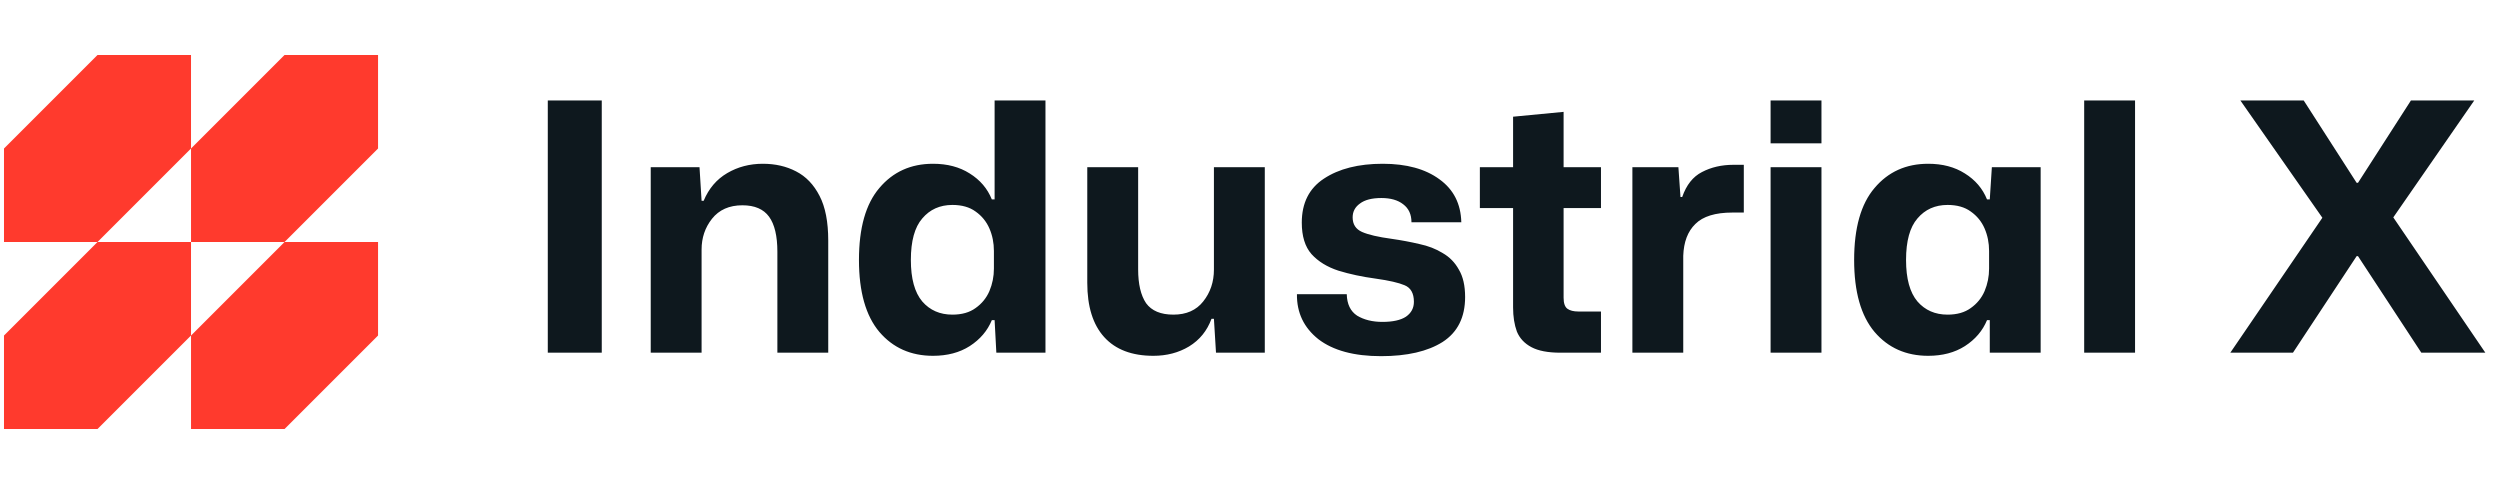
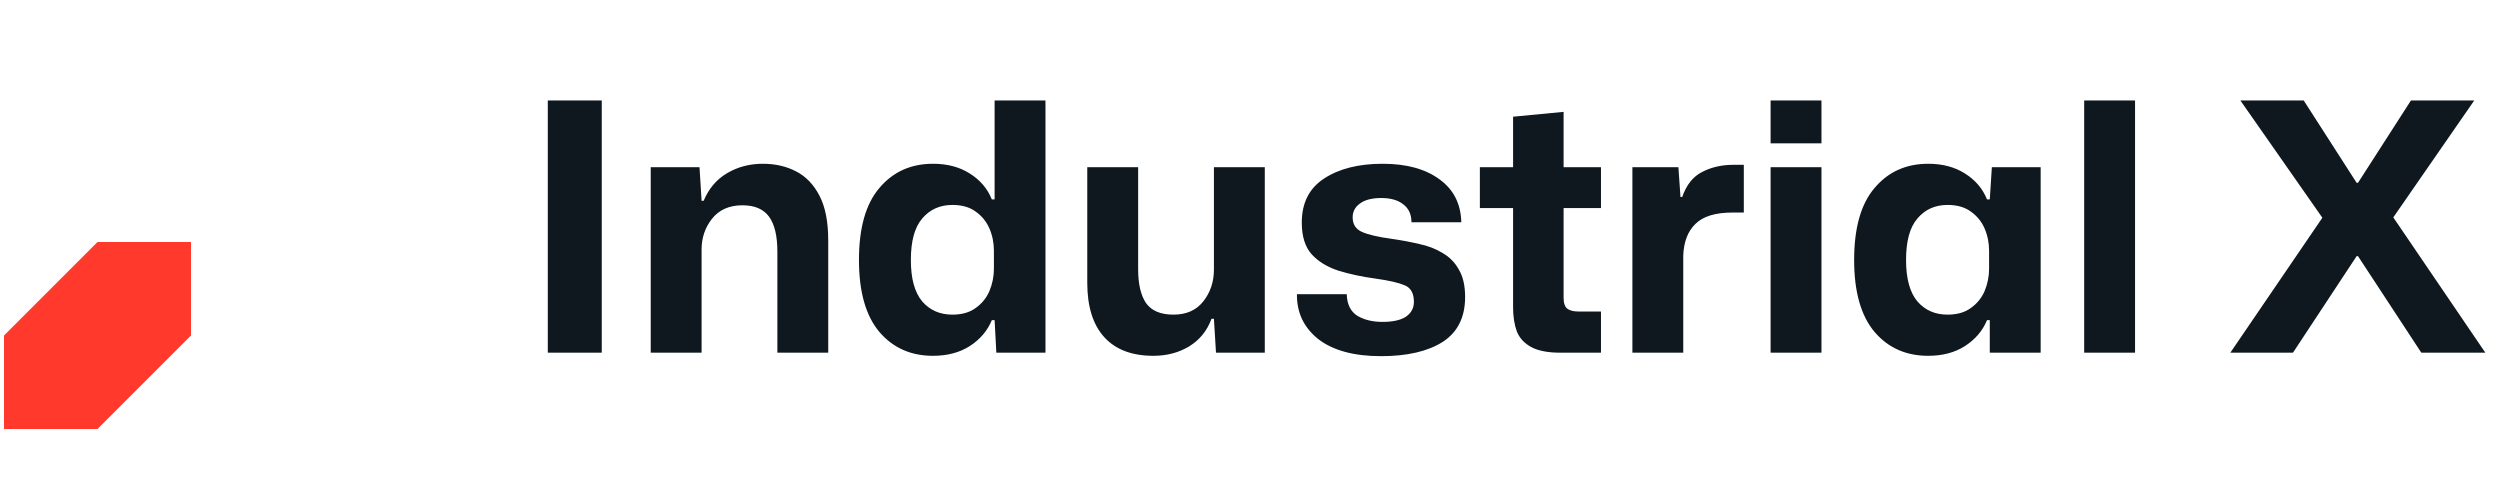
<svg xmlns="http://www.w3.org/2000/svg" width="241" height="47" viewBox="0 0 241 47" fill="none">
  <g clip-path="url(#clip0_7367_15161)">
    <path d="M18.414 23.329H9.4L0.385 32.344V41.358H9.4L18.414 32.344V23.329Z" fill="#FF3A2D" />
-     <path d="M18.414 5.3H9.4L0.385 14.315V23.329H9.4L18.414 14.315V5.3Z" fill="#FF3A2D" />
-     <path d="M36.444 23.329H27.429L18.415 32.344V41.358H27.429L36.444 32.344V23.329Z" fill="#FF3A2D" />
-     <path d="M36.444 5.3H27.429L18.415 14.315V23.329H27.429L36.444 14.315V5.3Z" fill="#FF3A2D" />
  </g>
  <path d="M52.807 34V9.682H58.01V34H52.807ZM62.73 34V16.12H67.433L67.633 19.356H67.833C68.323 18.177 69.079 17.288 70.102 16.688C71.125 16.087 72.27 15.787 73.537 15.787C74.738 15.787 75.806 16.032 76.74 16.521C77.696 17.01 78.452 17.799 79.008 18.889C79.564 19.956 79.842 21.391 79.842 23.192V34H74.939V24.26C74.939 22.747 74.672 21.624 74.138 20.89C73.604 20.157 72.748 19.79 71.569 19.79C70.302 19.79 69.323 20.223 68.634 21.091C67.967 21.936 67.633 22.925 67.633 24.059V34H62.73ZM89.942 34.3C87.807 34.3 86.084 33.533 84.772 31.999C83.46 30.442 82.804 28.129 82.804 25.06C82.804 21.969 83.46 19.656 84.772 18.122C86.084 16.565 87.807 15.787 89.942 15.787C91.321 15.787 92.5 16.098 93.478 16.721C94.479 17.343 95.191 18.177 95.613 19.223H95.88V9.682H100.783V34H96.047L95.88 30.864H95.613C95.191 31.887 94.479 32.721 93.478 33.366C92.5 33.989 91.321 34.3 89.942 34.3ZM91.81 30.331C92.722 30.331 93.467 30.119 94.045 29.697C94.646 29.274 95.09 28.73 95.379 28.062C95.669 27.373 95.813 26.65 95.813 25.894V24.193C95.813 23.415 95.669 22.692 95.379 22.025C95.09 21.358 94.646 20.813 94.045 20.39C93.467 19.968 92.722 19.756 91.81 19.756C90.609 19.756 89.642 20.19 88.908 21.057C88.174 21.902 87.807 23.237 87.807 25.06C87.807 26.861 88.174 28.196 88.908 29.063C89.642 29.908 90.609 30.331 91.81 30.331ZM111.185 34.3C109.117 34.3 107.538 33.7 106.448 32.499C105.358 31.298 104.813 29.552 104.813 27.262V16.12H109.717V25.961C109.717 27.384 109.973 28.474 110.484 29.23C111.018 29.964 111.896 30.331 113.119 30.331C114.365 30.331 115.321 29.908 115.988 29.063C116.678 28.196 117.022 27.173 117.022 25.994V16.12H121.926V34H117.222L117.022 30.731H116.789C116.366 31.887 115.643 32.777 114.62 33.4C113.62 34 112.475 34.3 111.185 34.3ZM133.131 34.334C130.529 34.334 128.516 33.789 127.093 32.699C125.692 31.587 125.003 30.142 125.025 28.363H129.828C129.851 29.319 130.184 30.008 130.829 30.431C131.496 30.831 132.308 31.031 133.264 31.031C134.265 31.031 135.021 30.864 135.532 30.531C136.044 30.175 136.3 29.697 136.3 29.096C136.3 28.274 135.999 27.74 135.399 27.495C134.821 27.251 133.898 27.039 132.63 26.861C131.318 26.684 130.117 26.428 129.028 26.094C127.938 25.738 127.071 25.205 126.426 24.493C125.803 23.782 125.492 22.77 125.492 21.458C125.492 19.567 126.204 18.155 127.627 17.221C129.072 16.265 130.962 15.787 133.298 15.787C135.588 15.787 137.412 16.287 138.768 17.288C140.125 18.266 140.825 19.645 140.87 21.424H136.066C136.066 20.668 135.799 20.09 135.266 19.69C134.754 19.289 134.054 19.089 133.164 19.089C132.252 19.089 131.563 19.267 131.096 19.623C130.629 19.956 130.395 20.401 130.395 20.957C130.395 21.624 130.696 22.091 131.296 22.358C131.897 22.625 132.853 22.848 134.165 23.025C135.099 23.159 135.988 23.326 136.833 23.526C137.678 23.704 138.423 23.993 139.068 24.393C139.735 24.771 140.258 25.305 140.636 25.994C141.036 26.661 141.237 27.54 141.237 28.63C141.237 30.586 140.514 32.032 139.068 32.966C137.623 33.878 135.644 34.334 133.131 34.334ZM150.431 34C149.23 34 148.296 33.822 147.629 33.466C146.962 33.111 146.495 32.61 146.228 31.965C145.984 31.298 145.861 30.52 145.861 29.63V20.057H142.659V16.12H145.861V11.25L150.731 10.783V16.12H154.334V20.057H150.731V28.696C150.731 29.23 150.854 29.586 151.098 29.764C151.343 29.942 151.699 30.03 152.166 30.03H154.334V34H150.431ZM157.362 34V16.12H161.798L161.998 18.989H162.165C162.566 17.833 163.199 17.032 164.067 16.587C164.956 16.12 165.968 15.887 167.102 15.887H168.103V20.49H167.002C165.356 20.49 164.167 20.857 163.433 21.591C162.699 22.303 162.31 23.326 162.265 24.66V34H157.362ZM170.685 13.819V9.682H175.589V13.819H170.685ZM170.685 34V16.12H175.589V34H170.685ZM185.877 34.3C183.743 34.3 182.019 33.533 180.707 31.999C179.395 30.442 178.739 28.129 178.739 25.06C178.739 21.969 179.395 19.656 180.707 18.122C182.019 16.565 183.743 15.787 185.877 15.787C187.256 15.787 188.435 16.098 189.413 16.721C190.414 17.343 191.126 18.177 191.548 19.223H191.815L192.015 16.12H196.719V34H191.815V30.864H191.548C191.126 31.887 190.414 32.721 189.413 33.366C188.435 33.989 187.256 34.3 185.877 34.3ZM187.745 30.331C188.657 30.331 189.402 30.119 189.98 29.697C190.581 29.274 191.026 28.73 191.315 28.062C191.604 27.373 191.748 26.65 191.748 25.894V24.193C191.748 23.415 191.604 22.692 191.315 22.025C191.026 21.358 190.581 20.813 189.98 20.39C189.402 19.968 188.657 19.756 187.745 19.756C186.545 19.756 185.577 20.19 184.843 21.057C184.109 21.902 183.743 23.237 183.743 25.06C183.743 26.861 184.109 28.196 184.843 29.063C185.577 29.908 186.545 30.331 187.745 30.331ZM200.915 34V9.682H205.819V34H200.915ZM215.003 34L223.876 20.991L215.97 9.682H222.075L227.179 17.622H227.312L232.416 9.682H238.52L230.714 20.957L239.587 34H233.416L227.312 24.693H227.179L221.041 34H215.003Z" fill="#0E181E" />
  <defs>
    <clipPath id="clip0_7367_15161">
      <rect width="36.828" height="36.828" fill="white" transform="translate(0 5.086)" />
    </clipPath>
  </defs>
</svg>